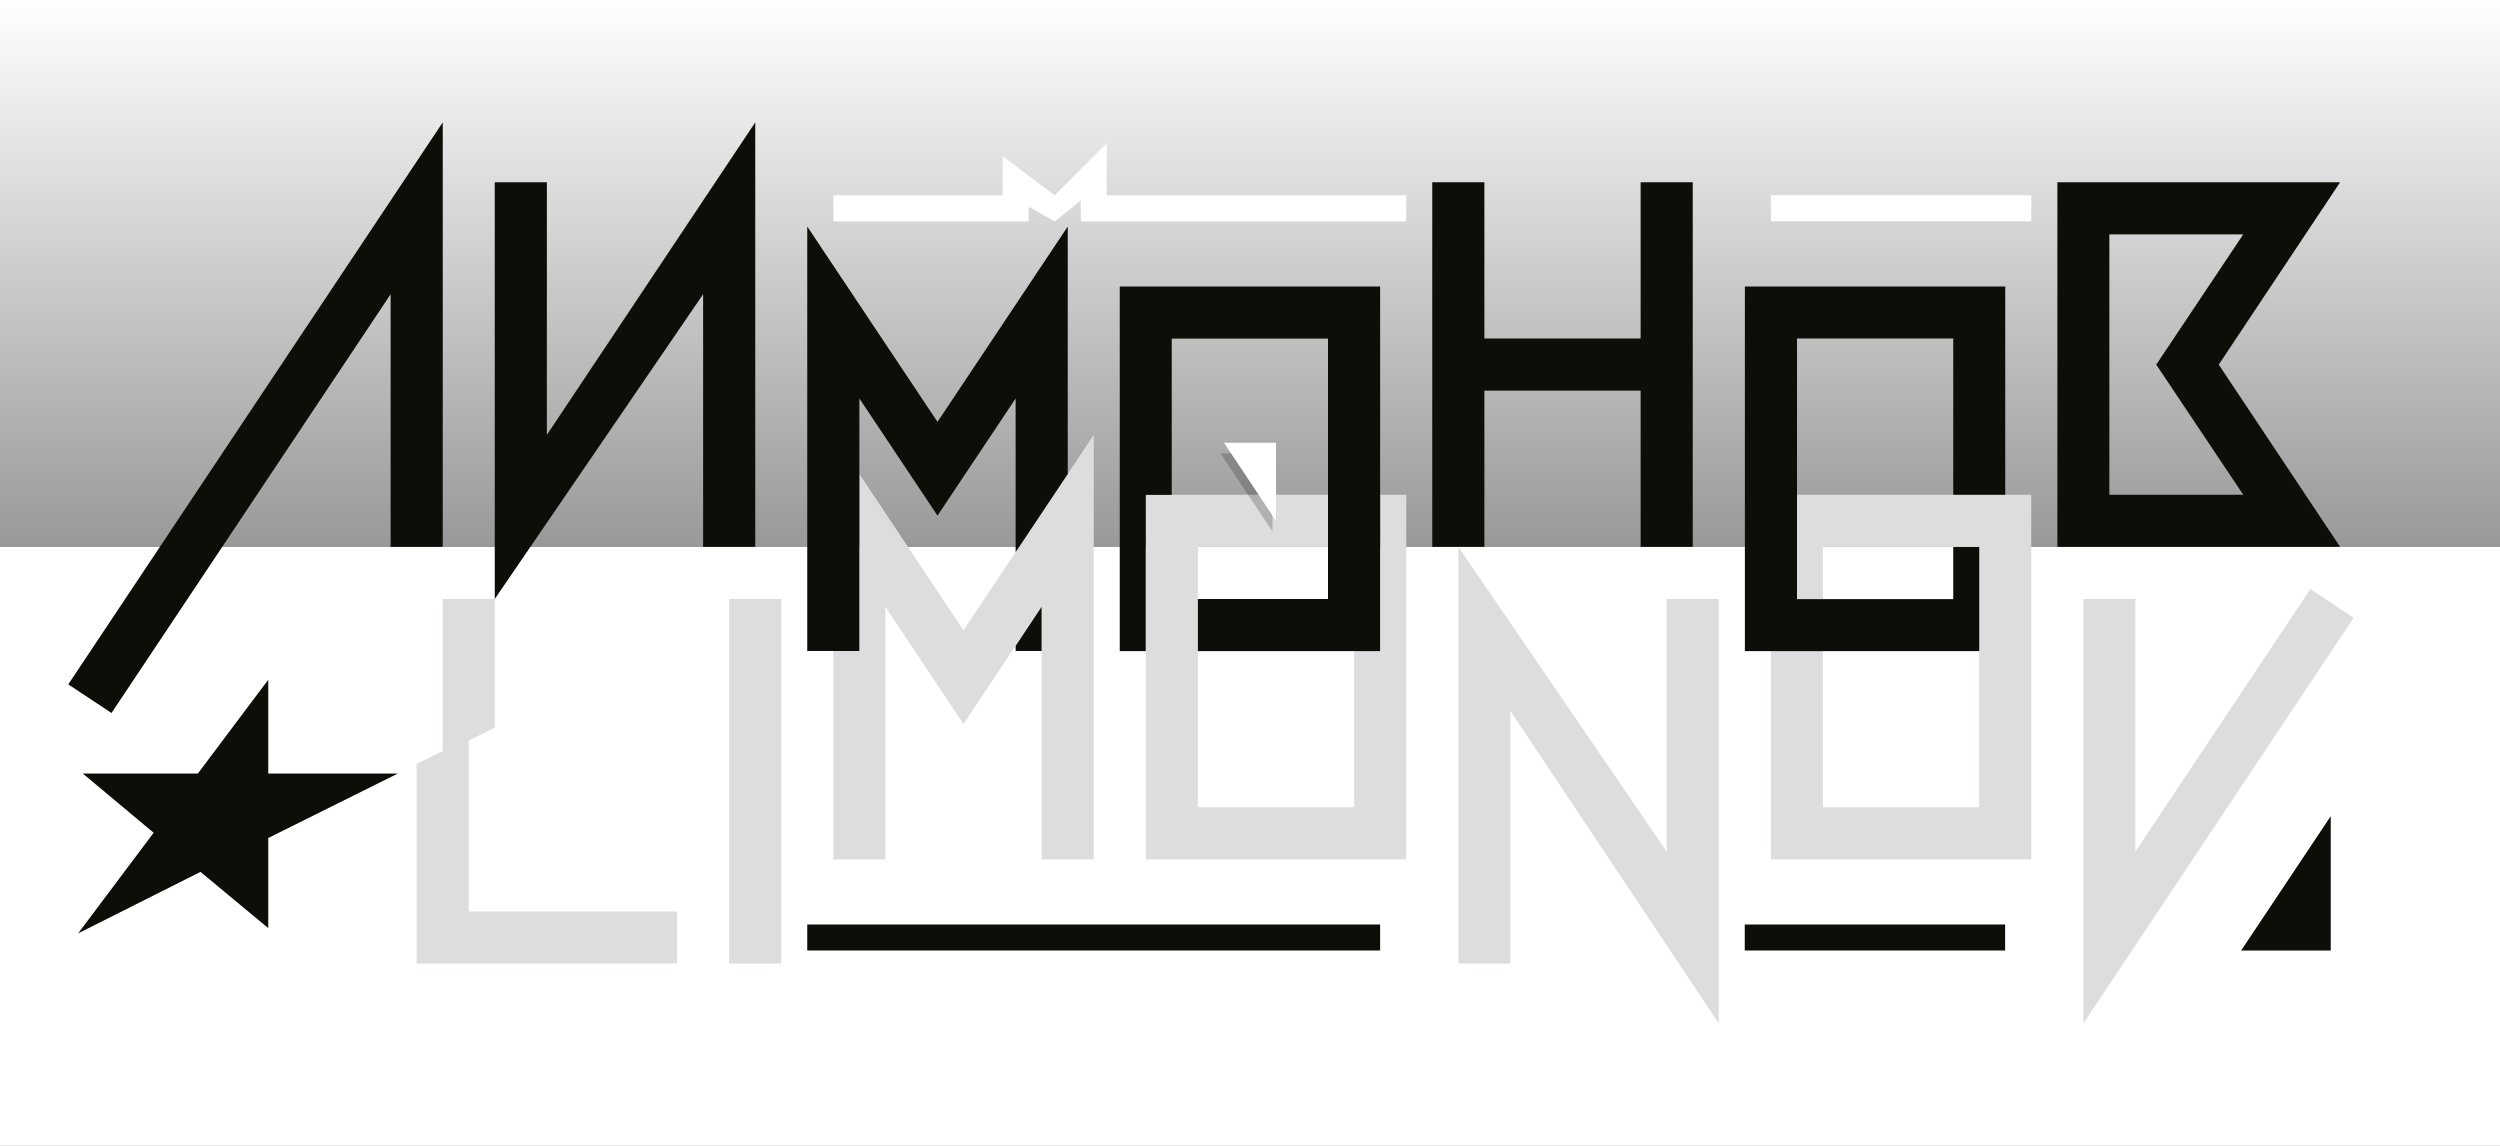
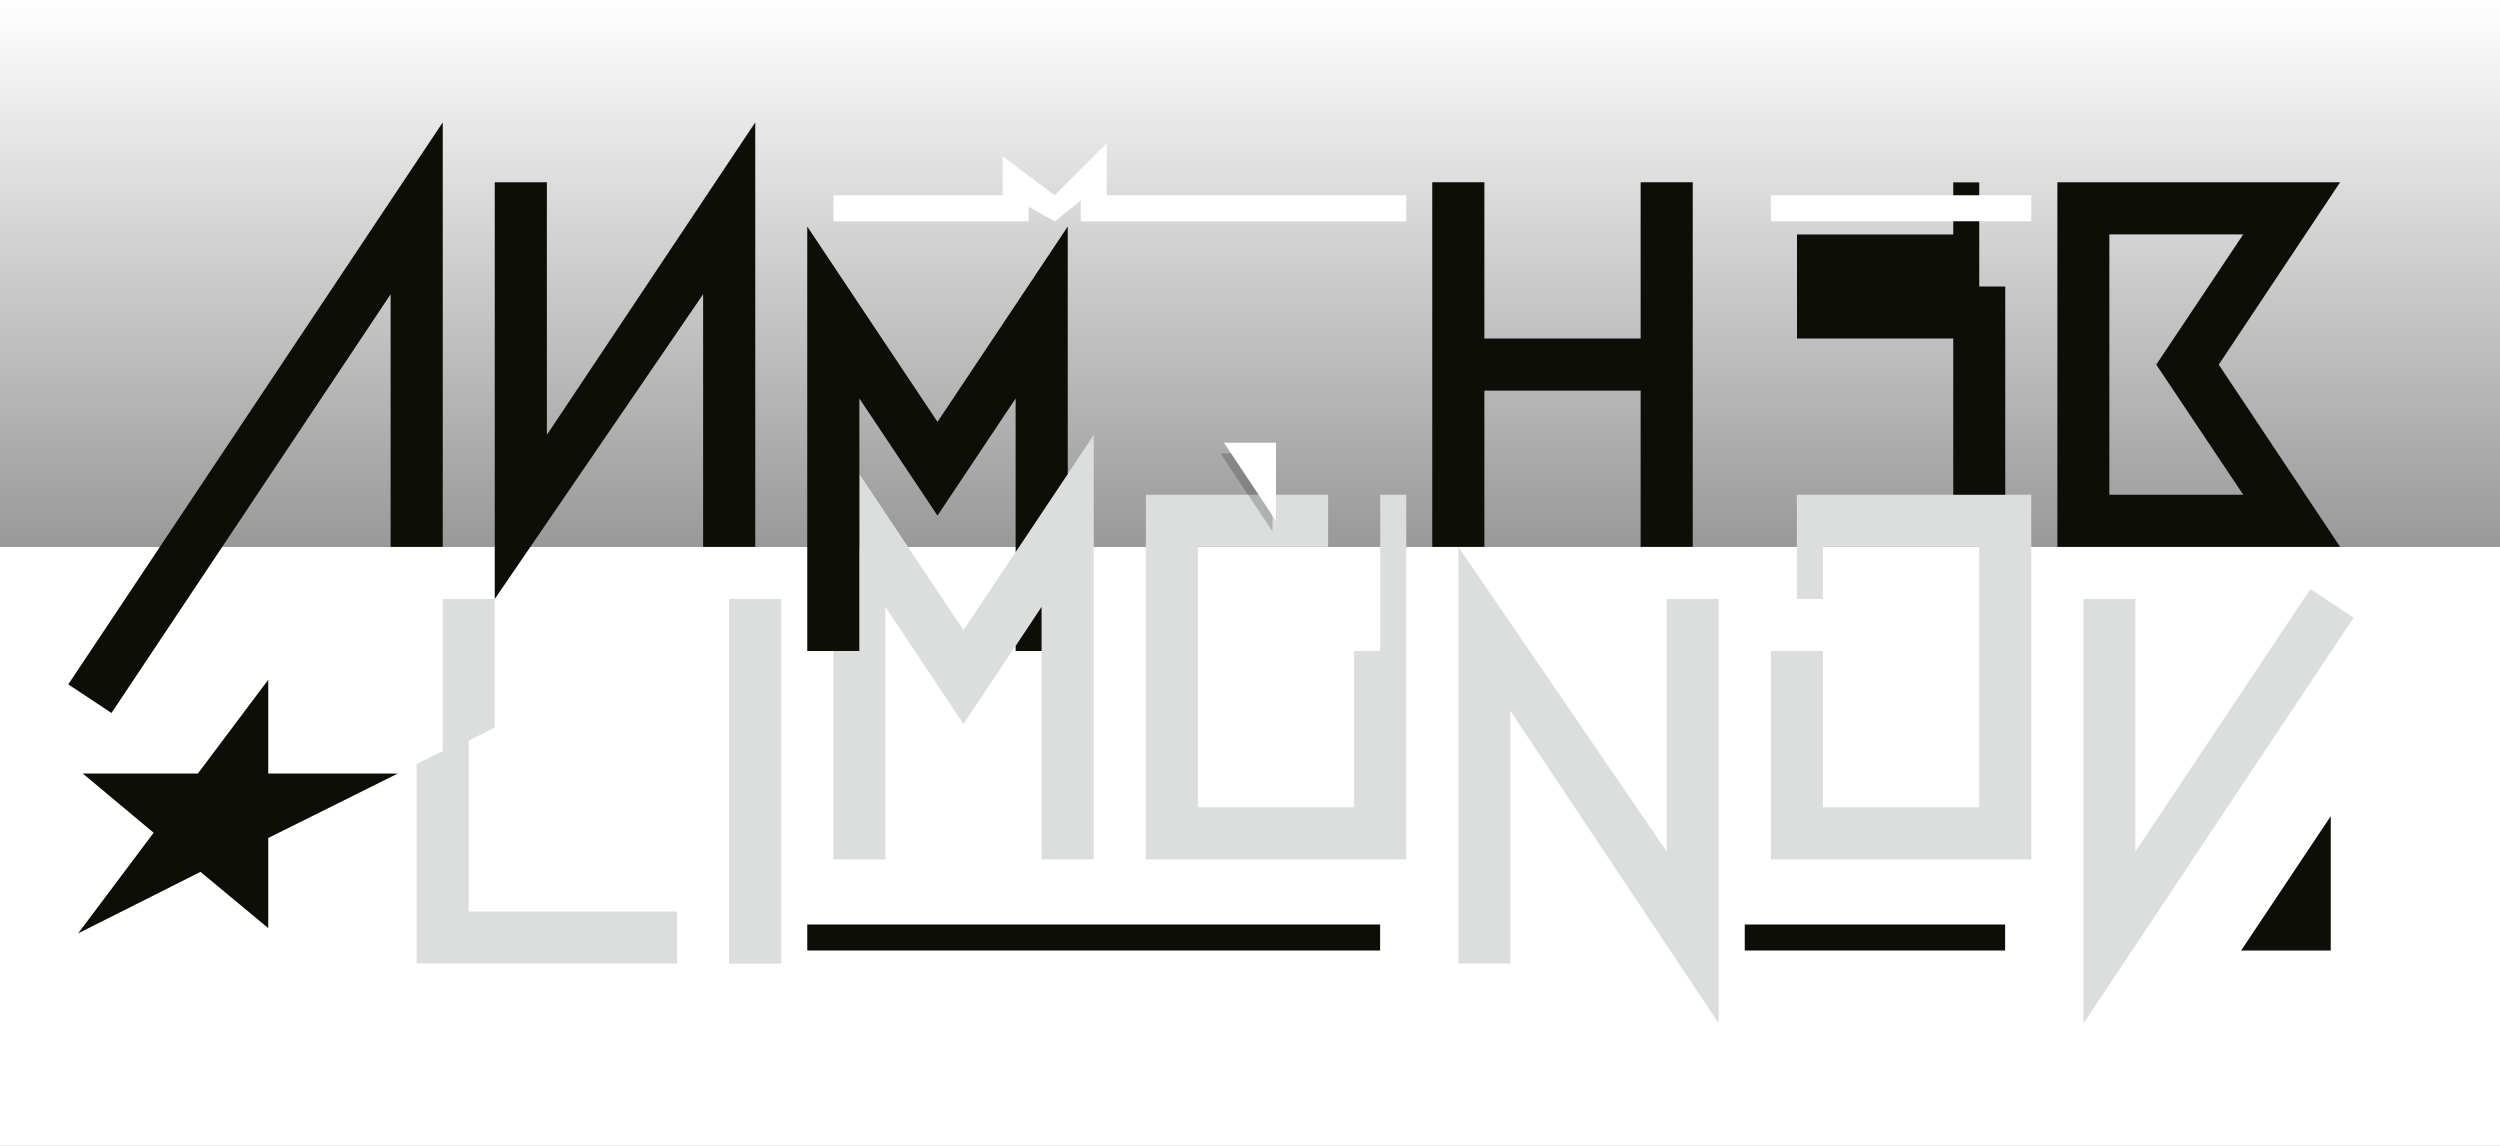
<svg xmlns="http://www.w3.org/2000/svg" version="1.1" id="Layer_1" x="0px" y="0px" viewBox="0 0 2000 916.7" style="enable-background:new 0 0 2000 916.7;" xml:space="preserve">
  <rect x="0" y="0" width="2000" height="916.7" fill="#333333" stroke="none" />
  <style type="text/css">
	.st0{fill:url(#BG_Gradient_00000109026983896423939400000006266540867533988500_);}
	.st1{fill:#FFFFFF;}
	.st2{fill:#DCDDDD;}
	.st3{fill:#0E0E09;}
	.st4{opacity:0.2;}
	.st5{display:none;fill:#EDEEEE;}
</style>
  <g id="Limonov">
    <linearGradient id="BG_Gradient_00000149349299287472992460000018441150575877879970_" gradientUnits="userSpaceOnUse" x1="1000" y1="541.276" x2="1000" y2="103.776" gradientTransform="matrix(1 0 0 -1 0 541.276)">
      <stop offset="0" style="stop-color:#FFFFFF" />
      <stop offset="1" style="stop-color:#999999" />
    </linearGradient>
    <rect id="BG_Gradient" y="0" style="fill:url(#BG_Gradient_00000149349299287472992460000018441150575877879970_);" width="2000" height="437.5" />
    <rect id="BG_weiß" y="437.5" class="st1" width="2000" height="479.2" />
    <polygon id="V" class="st2" points="1666.7,818.8 1666.7,479.2 1708.3,479.2 1708.3,681.2 1848.3,471.2 1882.9,494.2  " />
    <polygon id="O_00000031885817613630185270000010654985643597620373_" class="st2" points="1625,395.8 1625,687.5 1416.7,687.5    1416.7,520.8 1458.3,520.8 1458.3,645.8 1583.3,645.8 1583.3,437.5 1458.3,437.5 1458.3,479.2 1437.5,479.2 1437.5,395.8  " />
    <polygon id="N" class="st2" points="1375,818.8 1208.3,568.8 1208.3,770.8 1166.7,770.8 1166.7,437.5 1333.3,681.2 1333.3,479.2    1375,479.2  " />
    <polygon id="O" class="st2" points="1125,395.8 1125,687.5 916.7,687.5 916.7,395.8 1062.5,395.8 1062.5,437.5 958.3,437.5    958.3,645.8 1083.3,645.8 1083.3,520.8 1104.2,520.8 1104.2,395.8  " />
    <polygon id="M" class="st2" points="875,347.9 875,687.5 833.3,687.5 833.3,485.4 770.8,579.2 708.3,485.4 708.3,687.5    666.7,687.5 666.7,520.8 687.5,520.8 687.5,379.2 770.8,504.2  " />
    <rect id="I" x="583.3" y="479.2" class="st2" width="41.7" height="291.7" />
    <polygon id="L" class="st2" points="375,729.2 375,592.5 395.8,582.1 395.8,479.2 354.2,479.2 354.2,600.8 333.3,611.2    333.3,770.8 541.7,770.8 541.7,729.2  " />
    <path id="В" class="st3" d="M1872.1,437.5h-226.2V145.8h226.2L1775,291.7L1872.1,437.5z M1687.5,395.8h107.1L1725,291.7   l69.6-104.2h-107.1V395.8z" />
-     <path id="О_00000181087531034197969240000013115664808508049816_" class="st3" d="M1604.2,395.8V229.2h-208.3v291.7h187.5v-83.3   h-20.8v41.7h-125V270.8h125v125H1604.2z" />
+     <path id="О_00000181087531034197969240000013115664808508049816_" class="st3" d="M1604.2,395.8V229.2h-208.3h187.5v-83.3   h-20.8v41.7h-125V270.8h125v125H1604.2z" />
    <polygon id="Н" class="st3" points="1312.5,145.8 1312.5,270.8 1187.5,270.8 1187.5,145.8 1145.8,145.8 1145.8,270.8    1145.8,312.5 1145.8,437.5 1187.5,437.5 1187.5,312.5 1312.5,312.5 1312.5,437.5 1354.2,437.5 1354.2,312.5 1354.2,270.8    1354.2,145.8  " />
-     <path id="О" class="st3" d="M895.8,229.2v291.7h20.8v-125h20.8v-125h125v208.3H958.3v41.7h145.8V229.2H895.8z" />
    <polygon id="m" class="st3" points="812.5,516.7 833.3,485.4 833.3,520.8 812.5,520.8  " />
    <polygon id="М" class="st3" points="854.2,181.2 854.2,379.2 812.5,441.7 812.5,318.8 750,412.5 687.5,318.8 687.5,520.8    645.8,520.8 645.8,181.2 750,337.5  " />
    <polygon id="И" class="st3" points="395.8,479.2 395.8,145.8 437.5,145.8 437.5,347.9 604.2,97.9 604.2,437.5 562.5,437.5    562.5,235.4  " />
    <polygon id="Л" class="st3" points="89.2,570.4 54.6,547.5 354.2,97.9 354.2,437.5 312.5,437.5 312.5,235.4  " />
  </g>
  <g id="Dekoration">
    <polygon id="Stern" class="st3" points="214.6,618.8 214.6,543.8 158.3,618.8 66.2,618.8 122.9,666.2 62.5,746.7 160.4,697.5    214.6,742.5 214.6,670.4 318.3,618.8  " />
    <polygon id="_x27__00000003093158680387152960000012294158636487918779_" class="st4" points="1018,362.7 1018,425.2 976.4,362.7     " />
    <polygon id="_x27_" class="st1" points="1020.8,354.2 1020.8,416.7 979.2,354.2  " />
    <polygon id="_x27__00000000913253922193278600000004420832446088965310_" class="st5" points="451.2,577.1 408.3,577.1    439.6,556.2  " />
    <polygon class="st3" points="1792.9,760.4 1864.6,760.4 1864.6,652.9  " />
    <polygon class="st1" points="843.8,177.1 822.9,165.4 822.9,177.1 666.7,177.1 666.7,156.2 802.1,156.2 802.1,125 843.8,156.2    885.4,114.6 885.4,156.2 1125,156.2 1125,177.1 864.6,177.1 864.6,160.4  " />
    <rect x="1416.7" y="156.2" class="st1" width="208.3" height="20.8" />
    <rect x="645.8" y="739.6" class="st3" width="458.3" height="20.8" />
    <rect x="1395.8" y="739.6" class="st3" width="208.3" height="20.8" />
  </g>
</svg>